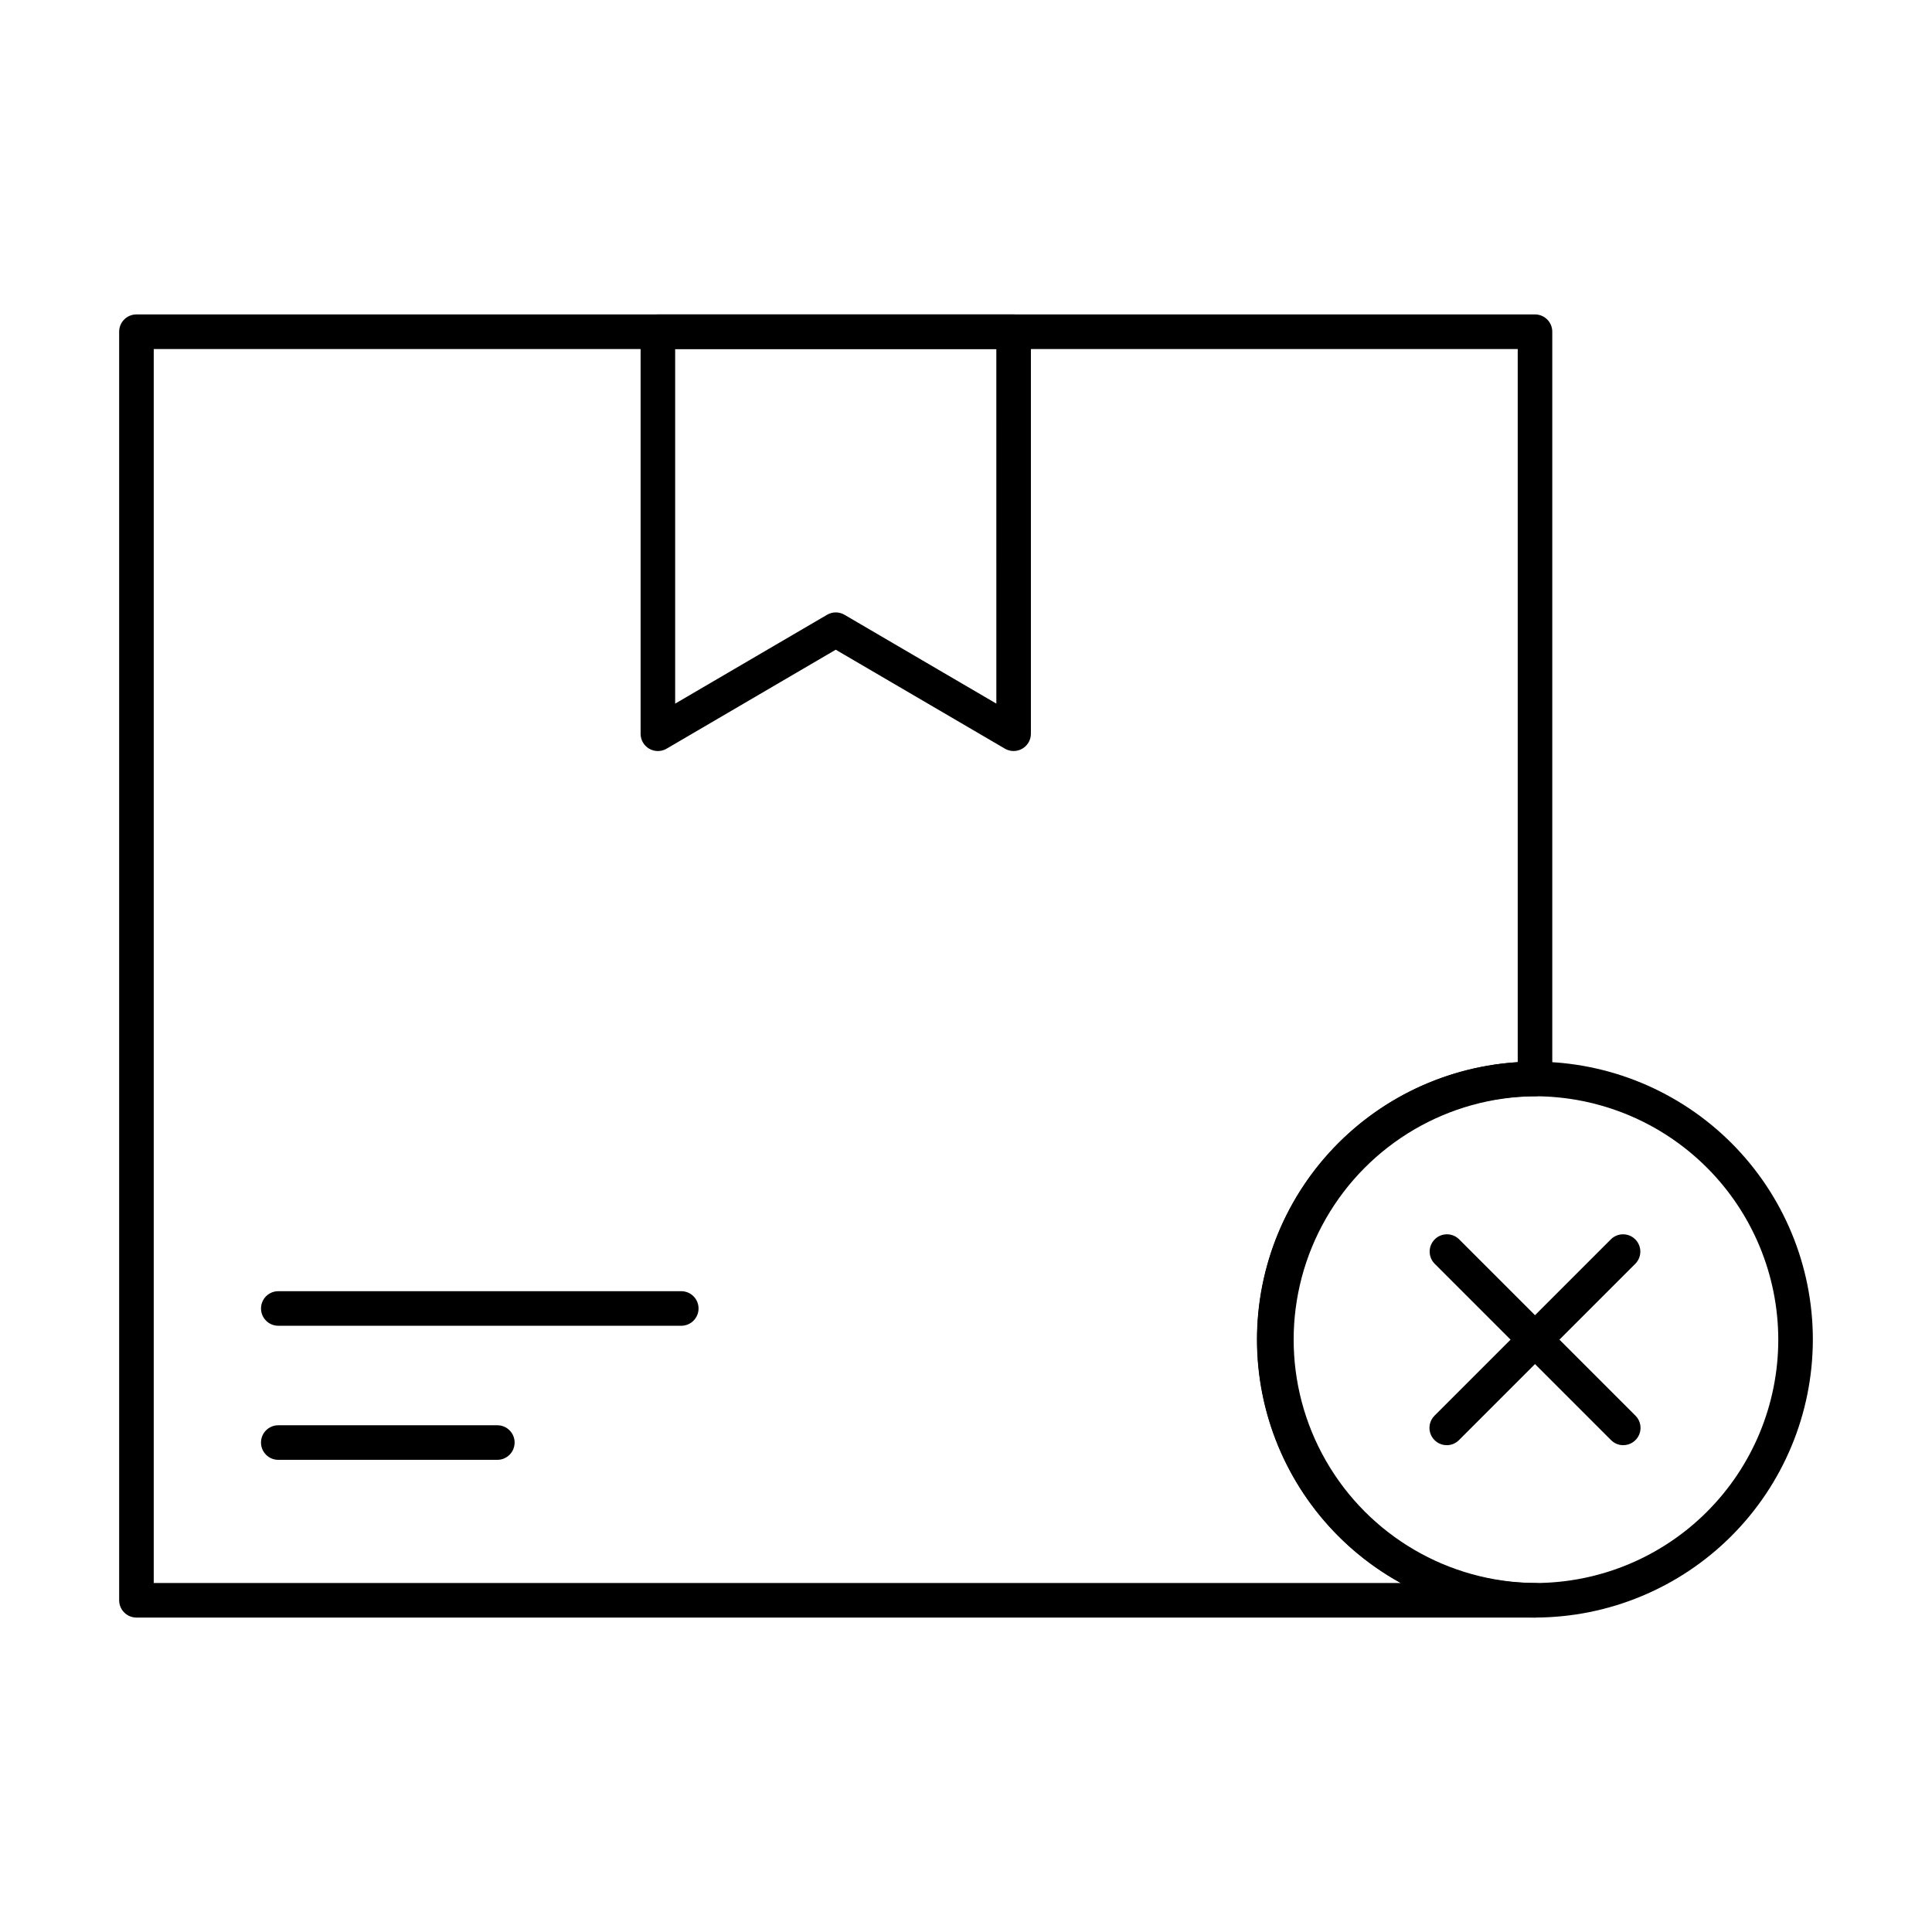
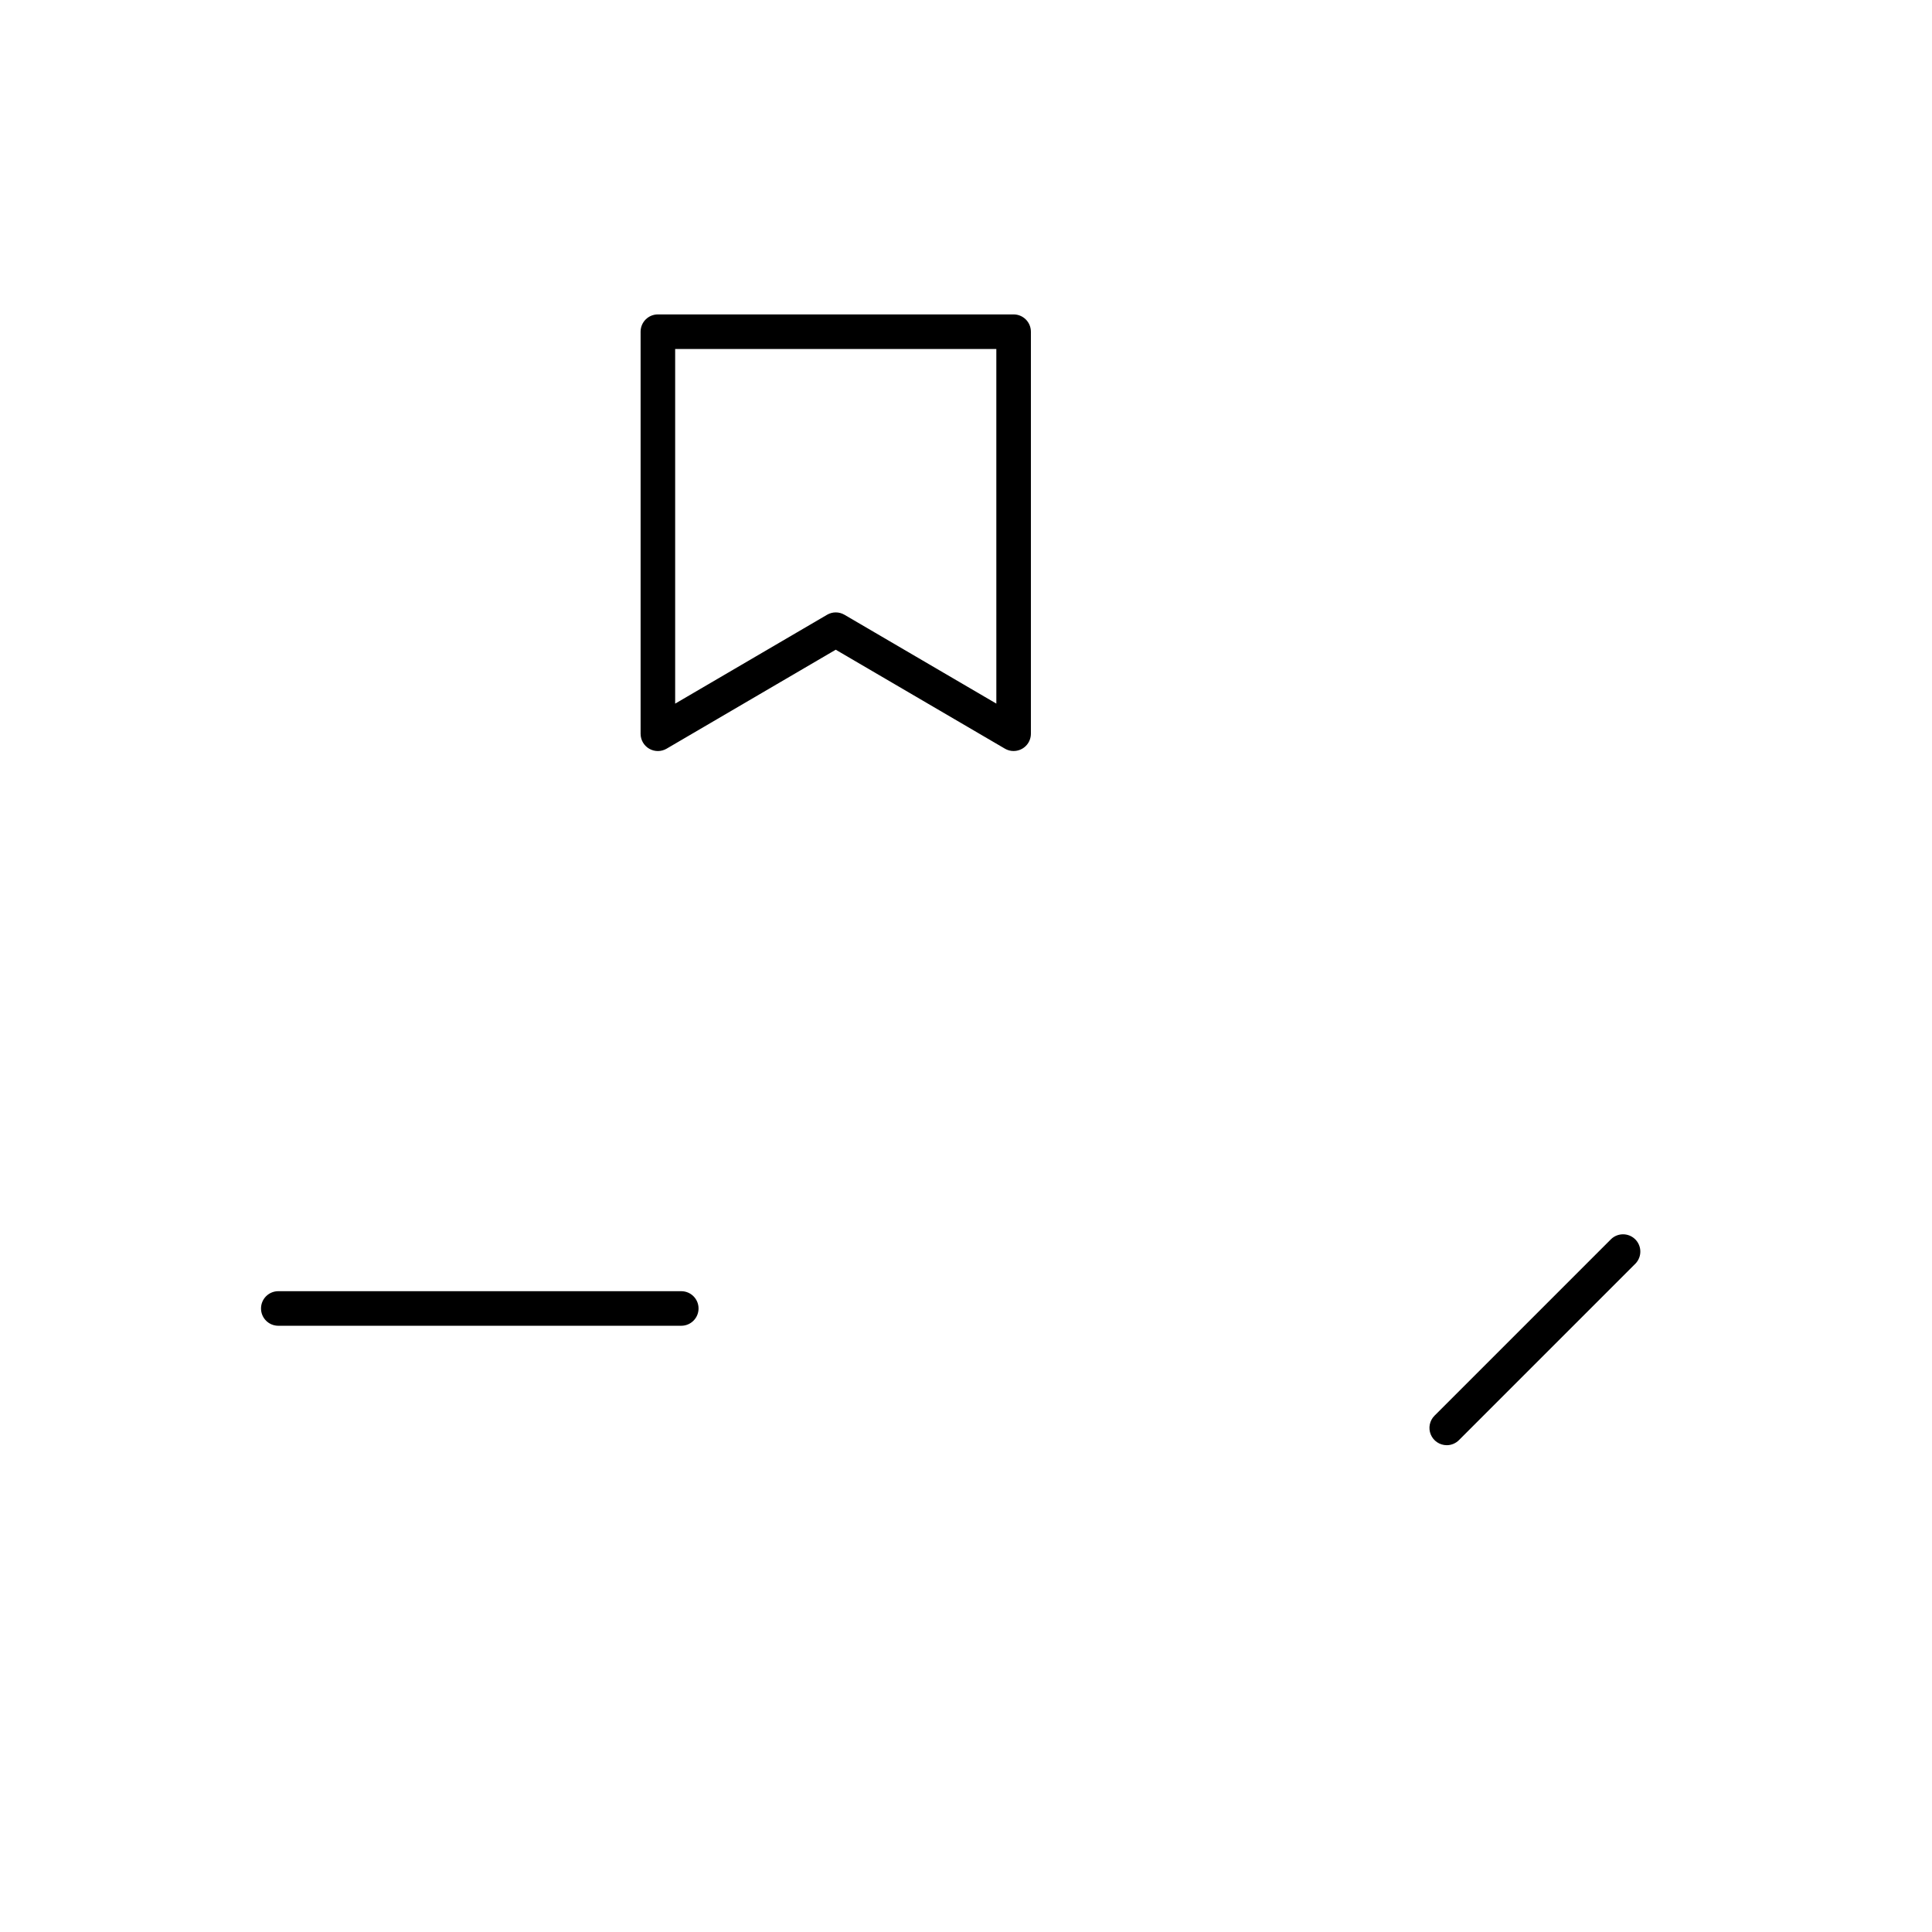
<svg xmlns="http://www.w3.org/2000/svg" fill="#000000" width="800px" height="800px" version="1.1" viewBox="144 144 512 512">
  <g>
-     <path d="m550.79 572.67h-370.63c-2.531 0-4.582-2.051-4.582-4.582v-336.18c0-2.531 2.051-4.582 4.582-4.582h370.63c1.215 0 2.379 0.484 3.238 1.344s1.34 2.023 1.34 3.238v198.03c0 1.215-0.48 2.379-1.34 3.238s-2.023 1.344-3.238 1.344c-22.914 0.191-44.004 12.527-55.406 32.406-11.402 19.875-11.402 44.309 0 64.188 11.402 19.875 32.492 32.211 55.406 32.402 2.527 0 4.578 2.051 4.578 4.582 0 2.527-2.051 4.578-4.578 4.578zm-366.05-9.16h330.51c-18.746-10.336-32.066-28.312-36.496-49.254-4.434-20.941 0.465-42.777 13.418-59.82 12.953-17.039 32.676-27.605 54.039-28.941v-189h-361.47z" />
    <path d="m412.62 343.03c-0.812 0-1.613-0.215-2.312-0.629l-44.828-26.219-44.824 26.227c-1.414 0.828-3.168 0.836-4.59 0.02-1.426-0.816-2.301-2.332-2.301-3.973v-106.55c0-2.531 2.051-4.582 4.578-4.582h94.277c1.215 0 2.379 0.484 3.238 1.344s1.34 2.023 1.34 3.238v106.54c0 1.215-0.48 2.379-1.34 3.238s-2.023 1.34-3.238 1.34zm-47.141-36.738c0.816 0 1.613 0.219 2.316 0.629l40.246 23.543-0.004-93.977h-85.113v93.984l40.246-23.543h-0.004c0.703-0.414 1.5-0.633 2.312-0.637z" />
    <path d="m324.54 495.34h-106.79c-2.527 0-4.578-2.051-4.578-4.582 0-2.527 2.051-4.578 4.578-4.578h106.79c2.531 0 4.582 2.051 4.582 4.578 0 2.531-2.051 4.582-4.582 4.582z" />
-     <path d="m275.8 530.87h-58.055c-2.527 0-4.578-2.051-4.578-4.582s2.051-4.578 4.578-4.578h58.055c2.527 0 4.578 2.047 4.578 4.578s-2.051 4.582-4.578 4.582z" />
-     <path d="m550.79 572.67c-19.539 0.008-38.281-7.75-52.102-21.562-13.82-13.816-21.586-32.555-21.586-52.094-0.004-19.539 7.758-38.281 21.578-52.094 13.816-13.816 32.559-21.578 52.098-21.574 19.539 0.004 38.277 7.773 52.09 21.594s21.566 32.566 21.555 52.105c-0.031 19.52-7.797 38.23-21.602 52.031-13.801 13.801-32.512 21.566-52.031 21.594zm0-138.16c-17.105-0.004-33.516 6.781-45.617 18.875-12.102 12.09-18.906 28.492-18.91 45.598-0.008 17.109 6.777 33.516 18.867 45.617 12.094 12.102 28.496 18.906 45.602 18.914 17.105 0.008 33.516-6.777 45.617-18.871 12.102-12.09 18.906-28.492 18.914-45.598-0.012-17.102-6.809-33.496-18.895-45.59-12.09-12.098-28.48-18.906-45.578-18.934z" />
    <path d="m527.4 526.99c-1.852-0.004-3.523-1.117-4.231-2.828-0.711-1.711-0.316-3.684 0.992-4.992l46.781-46.781c1.797-1.734 4.652-1.711 6.422 0.055 1.766 1.77 1.789 4.625 0.055 6.422l-46.781 46.781c-0.859 0.859-2.023 1.344-3.238 1.344z" />
-     <path d="m574.18 526.99c-1.215 0-2.379-0.484-3.238-1.344l-46.781-46.781c-1.734-1.797-1.711-4.652 0.055-6.422 1.77-1.766 4.625-1.789 6.422-0.055l46.781 46.781c1.309 1.309 1.699 3.281 0.992 4.992-0.711 1.711-2.379 2.824-4.231 2.828z" />
  </g>
</svg>